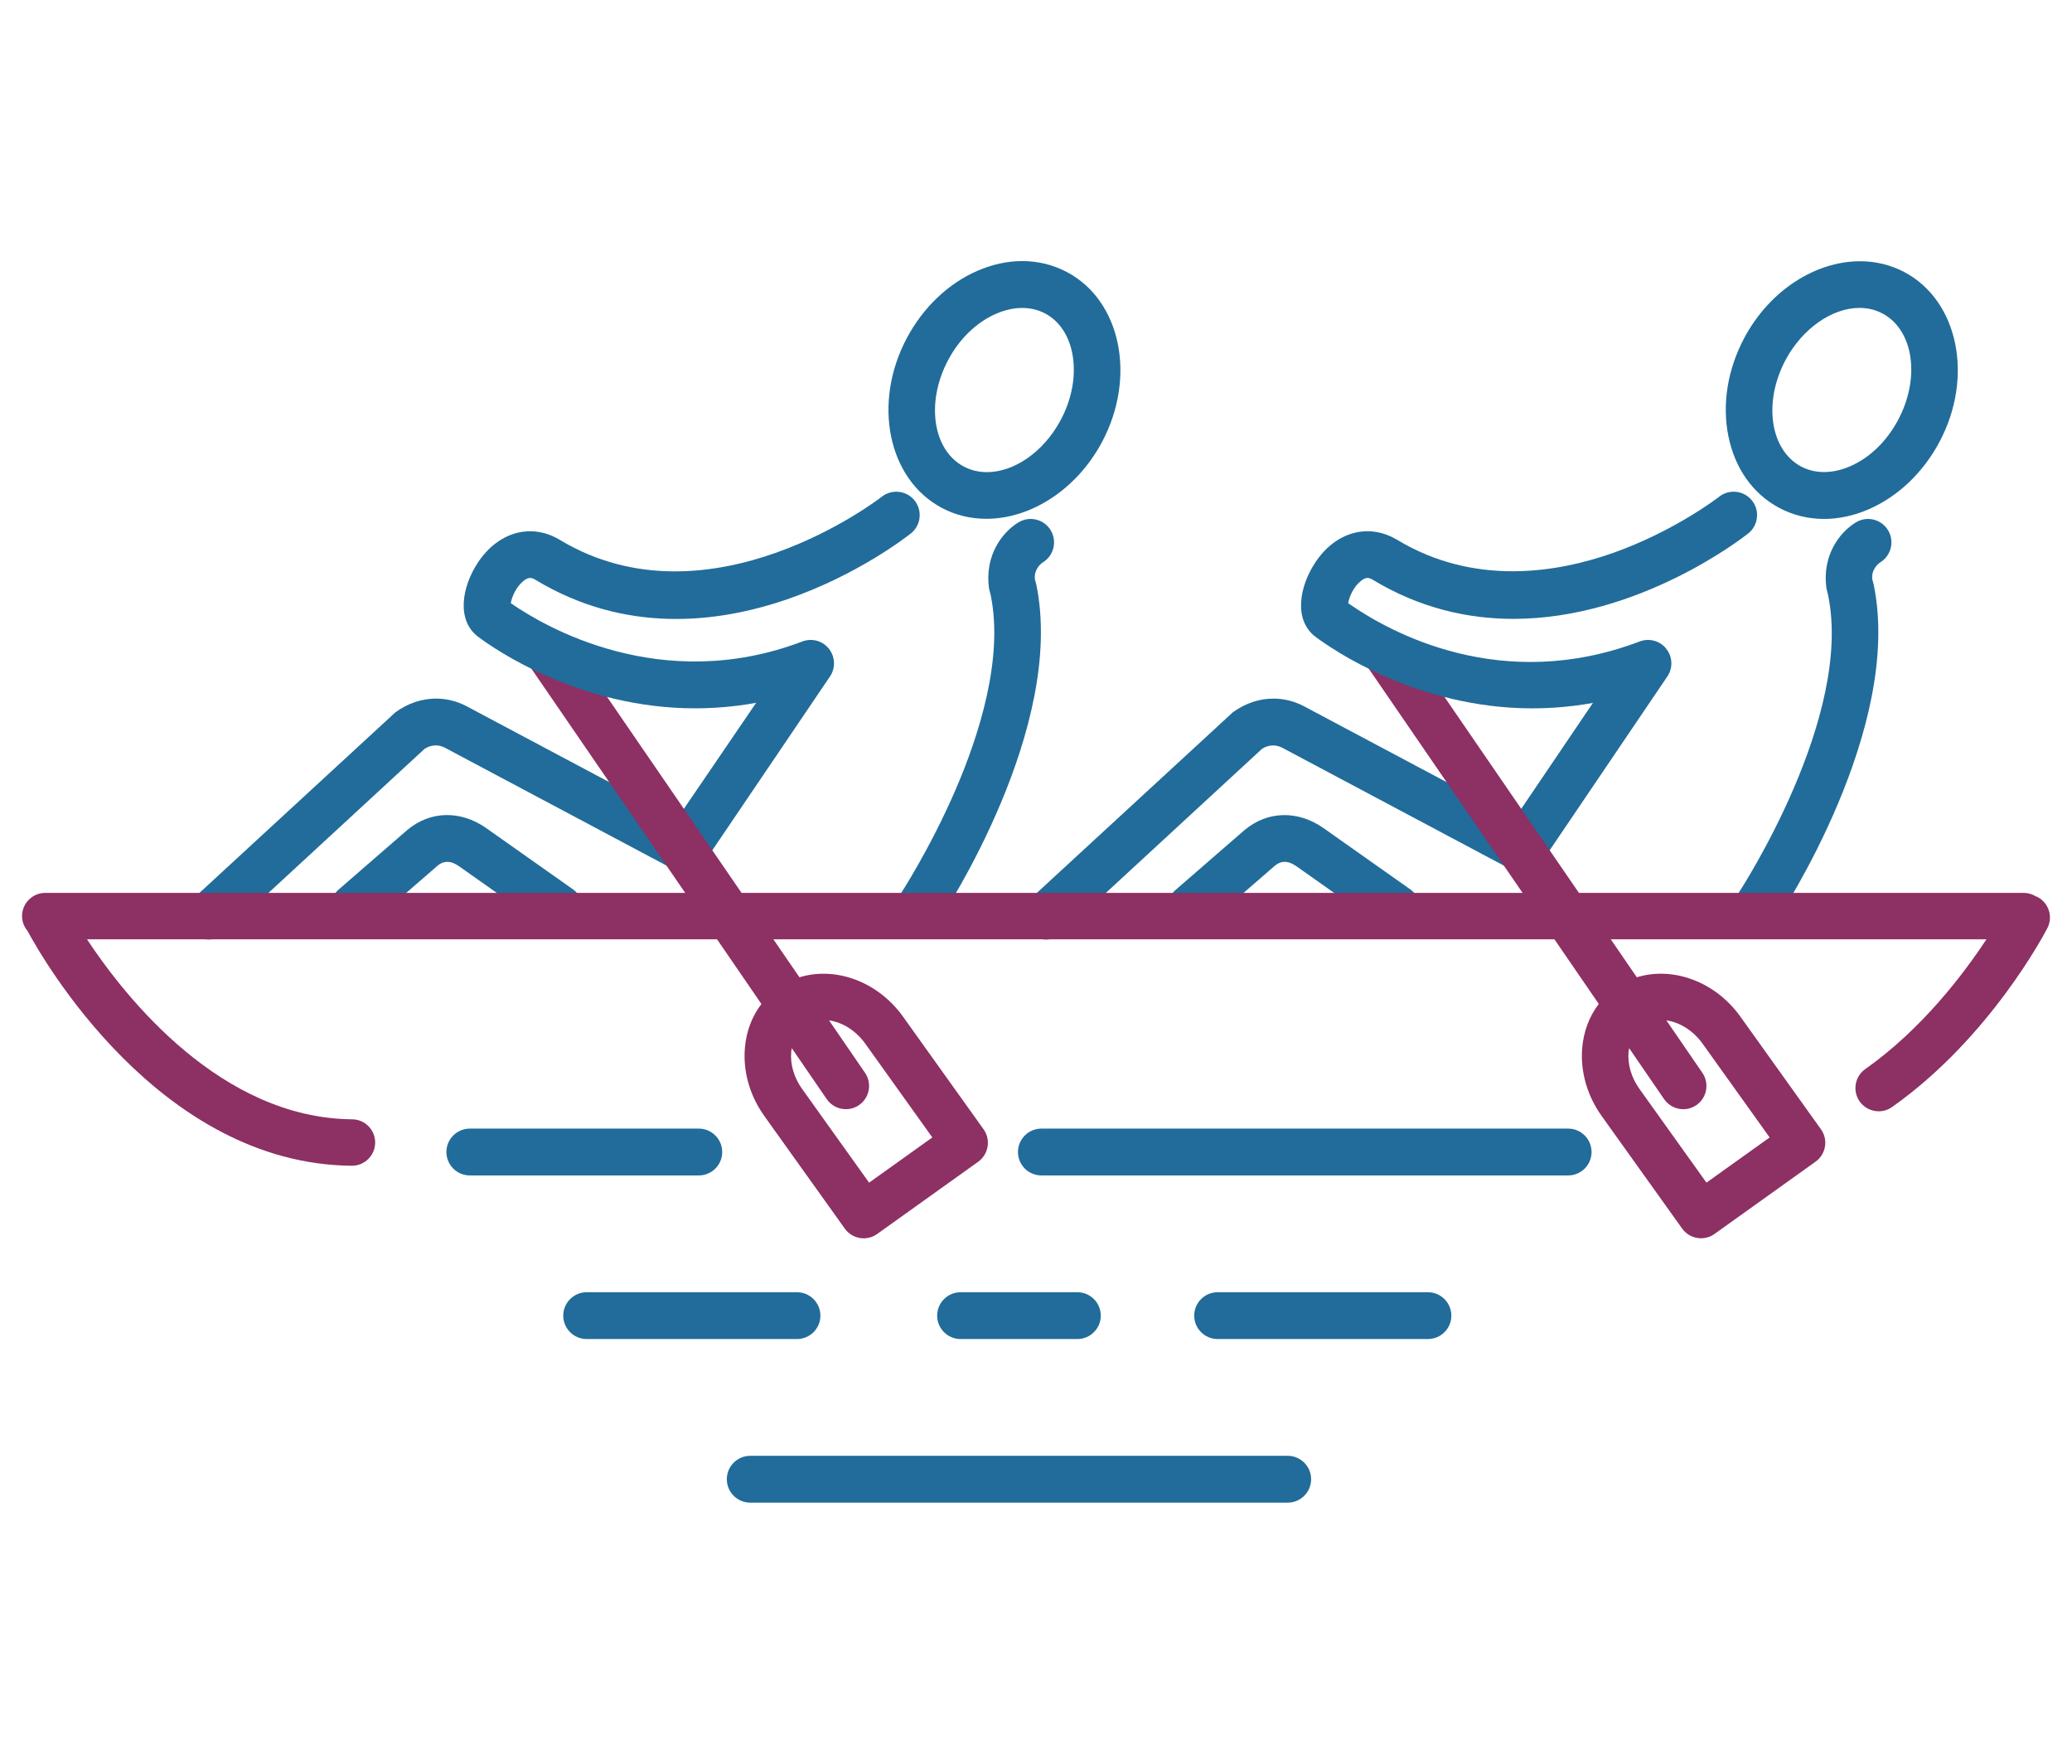
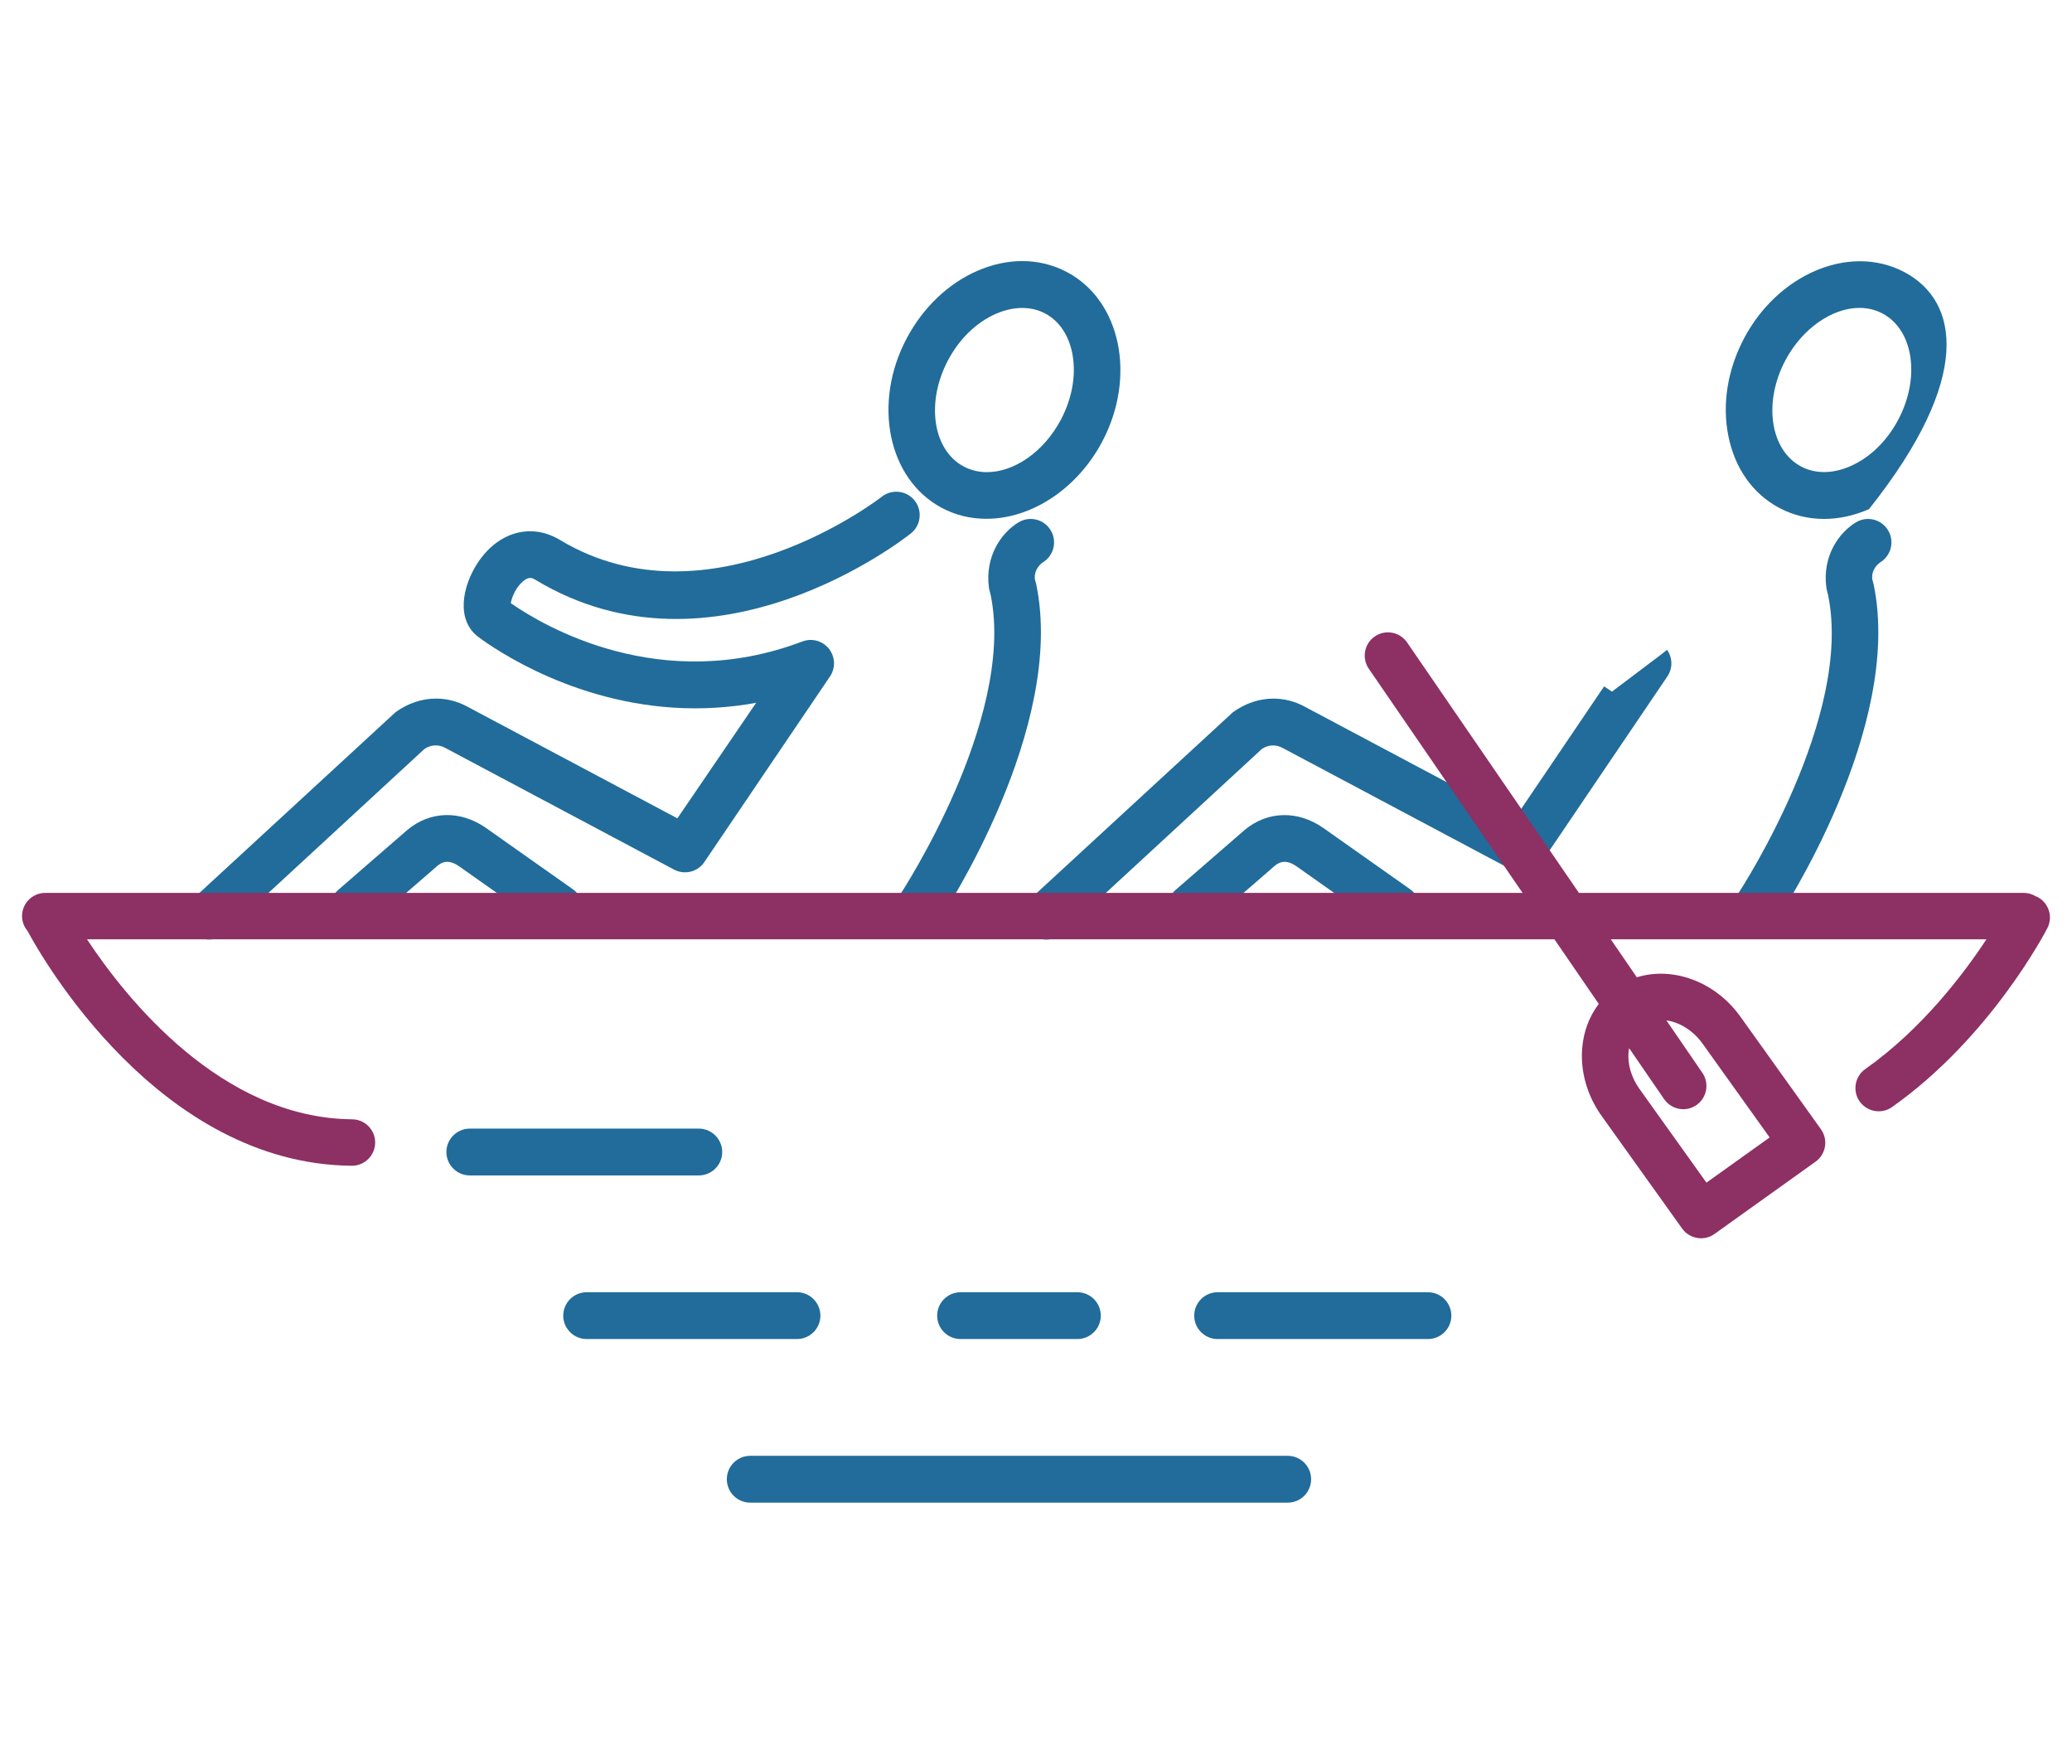
<svg xmlns="http://www.w3.org/2000/svg" version="1.1" id="Ebene_1" x="0px" y="0px" width="94px" height="80px" viewBox="0 0 94 80" style="enable-background:new 0 0 94 80;" xml:space="preserve">
  <g>
    <g>
      <path style="fill:#216C9A;" d="M47.666,24.052c-0.147-0.244-0.38-0.415-0.656-0.483    c-0.084-0.02-0.169-0.031-0.254-0.031c-0.192,0-0.381,0.052-0.548,0.154    c-0.745,0.451-1.542,1.505-1.341,2.99l0.077,0.307    c0.595,2.882-0.542,6.404-1.601,8.851c-1.165,2.692-2.487,4.707-2.5,4.726    c-0.157,0.236-0.213,0.519-0.158,0.796c0.056,0.278,0.216,0.518,0.452,0.675    c0.175,0.117,0.379,0.179,0.589,0.179c0.357,0,0.687-0.177,0.884-0.473    c0.235-0.354,5.744-8.741,4.403-15.229l-0.065-0.247    c-0.048-0.489,0.343-0.747,0.359-0.757    C47.809,25.206,47.97,24.552,47.666,24.052z" />
      <path style="fill:#216C9A;" d="M31.955,39.1l5.698-8.415    c0.259-0.383,0.242-0.884-0.042-1.249l-0.323-0.241l-2.377,1.793l-4.18,6.131    l-0.044-0.023l-9.507-5.055c-0.444-0.237-0.921-0.354-1.398-0.354    c-0.637,0-1.275,0.209-1.841,0.62l-9.188,8.466    c-0.429,0.397-0.456,1.07-0.06,1.5c0.201,0.217,0.485,0.341,0.781,0.341    c0.267,0,0.523-0.1,0.72-0.281l9.066-8.365    c0.28-0.19,0.632-0.208,0.923-0.053l10.393,5.527    C31.059,39.698,31.651,39.551,31.955,39.1z" />
      <path style="fill:#216C9A;" d="M41.142,15.331c-1.57,2.946-0.862,6.401,1.579,7.703    c0.621,0.331,1.303,0.498,2.026,0.498c2.06,0,4.12-1.367,5.248-3.483    c1.569-2.947,0.86-6.402-1.58-7.702h-0    c-0.631-0.337-1.323-0.505-2.038-0.505c-0.67,0-1.36,0.148-2.041,0.444    C43.016,12.862,41.882,13.943,41.142,15.331z M45.186,14.232    c0.796-0.346,1.592-0.352,2.231-0.012c0.663,0.353,1.107,1.038,1.25,1.928    c0.15,0.93-0.044,1.961-0.546,2.902c-0.782,1.467-2.127,2.366-3.346,2.366    c-0.37,0-0.728-0.083-1.055-0.257H43.719c-1.407-0.751-1.723-2.918-0.703-4.831    C43.53,15.363,44.301,14.619,45.186,14.232z" />
      <path style="fill:#216C9A;" d="M20.288,39.092c0.166,0,0.343,0.065,0.53,0.195l3.948,2.786    c0.18,0.127,0.392,0.194,0.611,0.194c0.346,0,0.67-0.168,0.868-0.449    c0.338-0.478,0.224-1.142-0.254-1.481l-3.954-2.79    c-1.157-0.801-2.517-0.766-3.55,0.091l-3.13,2.716    c-0.214,0.185-0.344,0.444-0.364,0.727c-0.02,0.283,0.071,0.556,0.257,0.771    c0.186,0.215,0.445,0.344,0.728,0.364c0.289,0.015,0.562-0.077,0.77-0.257    l3.111-2.699C19.991,39.147,20.135,39.092,20.288,39.092z" />
    </g>
-     <path style="fill:#8D3064;" d="M44.622,51.224L40.969,46.116   c-1.152-1.611-3.084-2.288-4.7-1.787L25.846,29.141   c-0.16-0.233-0.4-0.389-0.677-0.44c-0.275-0.052-0.556,0.009-0.787,0.168   c-0.232,0.159-0.388,0.399-0.439,0.676c-0.051,0.277,0.008,0.557,0.167,0.789   l10.433,15.205c-0.424,0.555-0.686,1.236-0.75,1.996   c-0.09,1.069,0.223,2.164,0.881,3.085l3.652,5.108   c0.164,0.229,0.407,0.38,0.686,0.426c0.057,0.009,0.114,0.014,0.171,0.014   c0.222,0,0.434-0.068,0.613-0.197l4.582-3.276   C44.849,52.356,44.959,51.697,44.622,51.224z M35.922,47.546l1.584,2.308   c0.197,0.286,0.522,0.457,0.869,0.457c0.214,0,0.42-0.064,0.596-0.185   c0.479-0.329,0.6-0.986,0.272-1.465l-1.632-2.378   c0.613,0.084,1.226,0.473,1.645,1.059l3.04,4.251l-2.868,2.051l-3.039-4.251   c-0.368-0.513-0.543-1.111-0.495-1.684C35.898,47.652,35.912,47.601,35.922,47.546z" />
    <g>
      <path style="fill:#216C9A;" d="M69.943,39.1l5.698-8.415    c0.251-0.369,0.244-0.849-0.013-1.21l-0.305,0.241l-2.195,1.656l-0.354-0.24    l-4.054,5.988l-0.044-0.023l-9.506-5.055c-0.444-0.237-0.92-0.354-1.397-0.354    c-0.637,0-1.275,0.209-1.842,0.62l-9.189,8.466    c-0.429,0.397-0.455,1.07-0.06,1.501c0.2,0.217,0.485,0.341,0.78,0.341    c0.267,0,0.522-0.1,0.72-0.281l9.067-8.365    c0.281-0.191,0.632-0.209,0.923-0.053l10.393,5.527    C69.047,39.697,69.639,39.551,69.943,39.1z" />
      <path style="fill:#216C9A;" d="M85.655,24.052c-0.148-0.244-0.381-0.415-0.656-0.483h-0    c-0.084-0.021-0.17-0.031-0.254-0.031c-0.191,0-0.379,0.052-0.547,0.155    c-0.745,0.45-1.543,1.503-1.34,2.987l0.076,0.31    c1.137,5.505-3.885,13.25-4.1,13.576c-0.158,0.236-0.214,0.519-0.158,0.798    c0.055,0.278,0.216,0.517,0.451,0.673c0.175,0.117,0.378,0.179,0.588,0.179    c0.357,0,0.688-0.177,0.885-0.474c0.235-0.353,5.745-8.733,4.403-15.225    l-0.065-0.25c-0.05-0.489,0.342-0.747,0.359-0.757    C85.797,25.206,85.958,24.552,85.655,24.052z" />
      <path style="fill:#216C9A;" d="M58.276,39.092c0.166,0,0.343,0.065,0.531,0.195l3.947,2.786    c0.18,0.127,0.391,0.194,0.611,0.194c0.345,0,0.669-0.168,0.867-0.449    c0.164-0.231,0.227-0.513,0.179-0.792c-0.048-0.28-0.202-0.524-0.434-0.688    l-3.953-2.79c-1.156-0.8-2.516-0.765-3.55,0.091l-3.13,2.716    c-0.215,0.186-0.344,0.445-0.364,0.727c-0.02,0.283,0.071,0.556,0.258,0.771    c0.382,0.439,1.054,0.487,1.497,0.106l3.111-2.7    C57.98,39.147,58.123,39.092,58.276,39.092z" />
-       <path style="fill:#216C9A;" d="M86.405,12.347c-0.633-0.337-1.322-0.497-2.022-0.497    c-1.998,0-4.089,1.3-5.252,3.481c-0.753,1.413-1.01,2.986-0.724,4.43    c0.291,1.473,1.11,2.636,2.304,3.272c0.628,0.335,1.313,0.505,2.039,0.505    c0.678,0,1.365-0.149,2.04-0.444c1.32-0.576,2.455-1.657,3.195-3.045    C89.554,17.104,88.845,13.648,86.405,12.347z M86.11,19.051    c-0.515,0.966-1.285,1.711-2.17,2.097c-0.404,0.176-0.806,0.264-1.188,0.264    c-0.373,0-0.727-0.084-1.043-0.252c-1.408-0.751-1.724-2.917-0.705-4.83    c0.754-1.414,2.102-2.364,3.354-2.364c0.377,0,0.73,0.086,1.048,0.255    C86.814,14.971,87.13,17.138,86.11,19.051z" />
+       <path style="fill:#216C9A;" d="M86.405,12.347c-0.633-0.337-1.322-0.497-2.022-0.497    c-1.998,0-4.089,1.3-5.252,3.481c-0.753,1.413-1.01,2.986-0.724,4.43    c0.291,1.473,1.11,2.636,2.304,3.272c0.628,0.335,1.313,0.505,2.039,0.505    c0.678,0,1.365-0.149,2.04-0.444C89.554,17.104,88.845,13.648,86.405,12.347z M86.11,19.051    c-0.515,0.966-1.285,1.711-2.17,2.097c-0.404,0.176-0.806,0.264-1.188,0.264    c-0.373,0-0.727-0.084-1.043-0.252c-1.408-0.751-1.724-2.917-0.705-4.83    c0.754-1.414,2.102-2.364,3.354-2.364c0.377,0,0.73,0.086,1.048,0.255    C86.814,14.971,87.13,17.138,86.11,19.051z" />
    </g>
    <path style="fill:#8D3064;" d="M82.611,51.223l-3.653-5.107   c-1.153-1.611-3.084-2.289-4.7-1.787l-10.423-15.189   c-0.159-0.231-0.398-0.387-0.674-0.439c-0.277-0.052-0.558,0.007-0.79,0.167   c-0.232,0.159-0.388,0.399-0.44,0.676c-0.051,0.277,0.008,0.557,0.167,0.789   l10.433,15.204c-0.424,0.555-0.687,1.236-0.751,1.997   c-0.089,1.069,0.224,2.165,0.881,3.084l3.653,5.108   c0.164,0.229,0.407,0.38,0.687,0.426c0.057,0.009,0.114,0.014,0.17,0.014   c0.222,0,0.434-0.068,0.613-0.197l4.581-3.276   c0.228-0.163,0.38-0.406,0.427-0.684C82.839,51.732,82.775,51.454,82.611,51.223z    M73.91,47.545l1.584,2.309c0.197,0.287,0.522,0.458,0.87,0.458   c0.214,0,0.42-0.064,0.595-0.185c0.479-0.329,0.6-0.986,0.272-1.465   l-1.632-2.378c0.613,0.084,1.226,0.473,1.644,1.059l3.04,4.25l-2.867,2.05   l-3.039-4.251c-0.368-0.514-0.544-1.112-0.496-1.684   C73.886,47.651,73.901,47.6,73.91,47.545z" />
    <path style="fill:#8D3064;" d="M92.95,41.299c-0.086-0.268-0.271-0.487-0.52-0.615   c-0.025-0.013-0.051-0.02-0.077-0.031c-0.158-0.095-0.341-0.153-0.538-0.153   H2.053c-0.581,0-1.053,0.473-1.053,1.053c0,0.256,0.095,0.487,0.247,0.67   c0.65,1.211,5.962,10.58,14.715,10.654h0.005c0.575,0,1.048-0.468,1.053-1.044   c0.003-0.281-0.105-0.547-0.302-0.748c-0.197-0.2-0.461-0.312-0.743-0.315   c-5.934-0.05-10.252-5.478-12.028-8.163h86.17   c-1.034,1.571-2.929,4.076-5.497,5.886c-0.474,0.335-0.588,0.993-0.253,1.468   c0.198,0.279,0.52,0.446,0.862,0.446c0.217,0,0.427-0.066,0.607-0.193   c4.443-3.133,6.941-7.91,7.045-8.112C93.011,41.853,93.035,41.567,92.95,41.299z    M15.968,52.496L15.968,52.496v0V52.496z" />
    <g>
      <path style="fill:#216C9A;" d="M41.493,22.703c-0.364-0.457-1.034-0.533-1.492-0.17h-0    c-0.077,0.061-7.812,6.046-14.605,1.954c-0.436-0.263-0.894-0.39-1.347-0.39    c-0.882,0-1.738,0.484-2.35,1.392c-0.756,1.123-1.001,2.65-0.006,3.396    c0.723,0.542,4.594,3.244,9.843,3.244c1.239,0,2.482-0.151,3.696-0.448l0.078-0.019    l2.435-1.837l-0.142-0.401c-0.288-0.36-0.771-0.492-1.205-0.327    c-6.423,2.438-11.724-0.699-13.196-1.719l-0.03-0.021l0.007-0.036    c0.057-0.274,0.234-0.688,0.549-0.954c0.261-0.22,0.402-0.165,0.573-0.062    c8.083,4.871,16.663-1.824,17.024-2.111    C41.781,23.83,41.857,23.161,41.493,22.703z" />
-       <path style="fill:#216C9A;" d="M79.706,23.484c0.032-0.281-0.047-0.559-0.224-0.781    c-0.365-0.457-1.034-0.533-1.492-0.17c-0.019,0.015-1.992,1.544-4.777,2.535    c-2.542,0.905-6.31,1.538-9.829-0.582c-0.437-0.262-0.896-0.39-1.349-0.39    c-0.883,0-1.738,0.484-2.348,1.392c-0.756,1.123-1.001,2.65-0.007,3.396    c0.723,0.542,4.594,3.246,9.839,3.246c1.24,0,2.485-0.151,3.7-0.45    l0.078-0.019l2.456-1.901l-0.164-0.339c-0.281-0.355-0.768-0.489-1.204-0.324    c-6.272,2.38-11.318-0.409-13.195-1.718l-0.03-0.021l0.008-0.036    c0.056-0.274,0.234-0.688,0.55-0.955c0.262-0.221,0.403-0.165,0.573-0.062    c2.139,1.289,4.315,1.766,6.365,1.766c5.682,0.001,10.393-3.666,10.659-3.877    C79.534,24.018,79.674,23.765,79.706,23.484z" />
    </g>
    <g>
-       <path style="fill:#216C9A;" d="M71.142,51.192H47.244c-0.585,0-1.062,0.476-1.062,1.062    s0.476,1.062,1.062,1.062h23.898c0.586,0,1.062-0.476,1.062-1.062    S71.727,51.192,71.142,51.192z" />
      <path style="fill:#216C9A;" d="M31.702,51.192H21.314c-0.585,0-1.062,0.476-1.062,1.062    s0.476,1.062,1.062,1.062h10.388c0.586,0,1.062-0.476,1.062-1.062    S32.288,51.192,31.702,51.192z" />
      <path style="fill:#216C9A;" d="M36.157,58.614h-9.542c-0.585,0-1.062,0.476-1.062,1.062    c0,0.585,0.476,1.061,1.062,1.061h9.542c0.585,0,1.062-0.476,1.062-1.061    C37.218,59.09,36.742,58.614,36.157,58.614z" />
      <path style="fill:#216C9A;" d="M64.781,58.614h-9.542c-0.585,0-1.061,0.476-1.061,1.062    c0,0.585,0.476,1.061,1.061,1.061h9.542c0.586,0,1.062-0.476,1.062-1.061    C65.842,59.09,65.366,58.614,64.781,58.614z" />
      <path style="fill:#216C9A;" d="M48.878,58.614h-5.3c-0.585,0-1.062,0.476-1.062,1.062    c0,0.585,0.476,1.061,1.062,1.061h5.3c0.585,0,1.061-0.476,1.061-1.061    C49.939,59.09,49.463,58.614,48.878,58.614z" />
      <path style="fill:#216C9A;" d="M34.036,68.158h24.384c0.585,0,1.061-0.476,1.061-1.062    c0-0.586-0.476-1.062-1.061-1.062H34.036c-0.585,0-1.062,0.476-1.062,1.062    C32.974,67.682,33.45,68.158,34.036,68.158z" />
    </g>
  </g>
</svg>